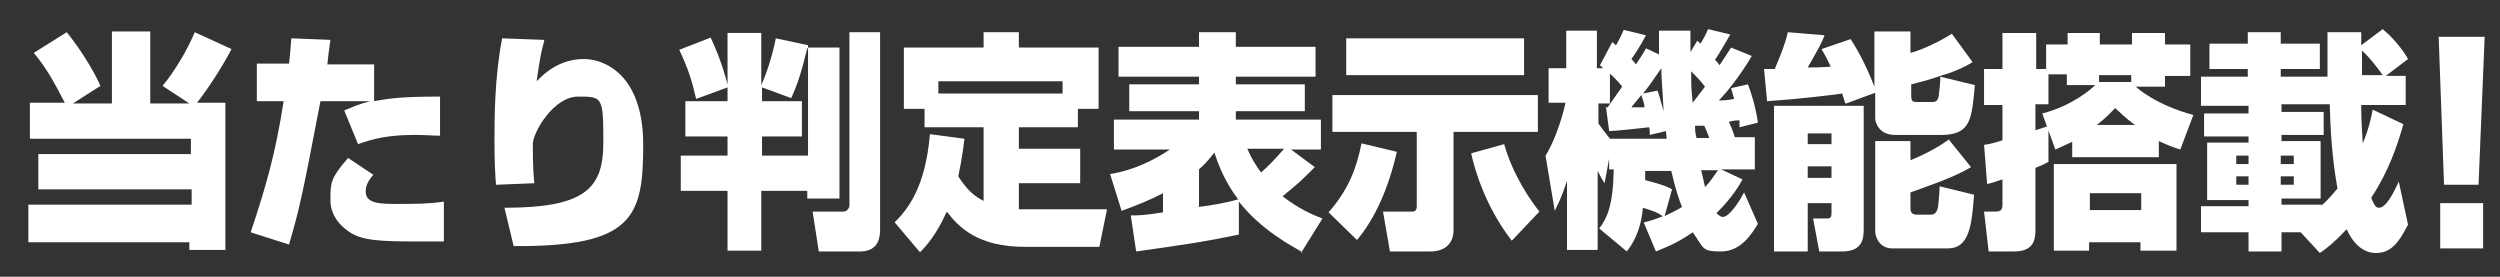
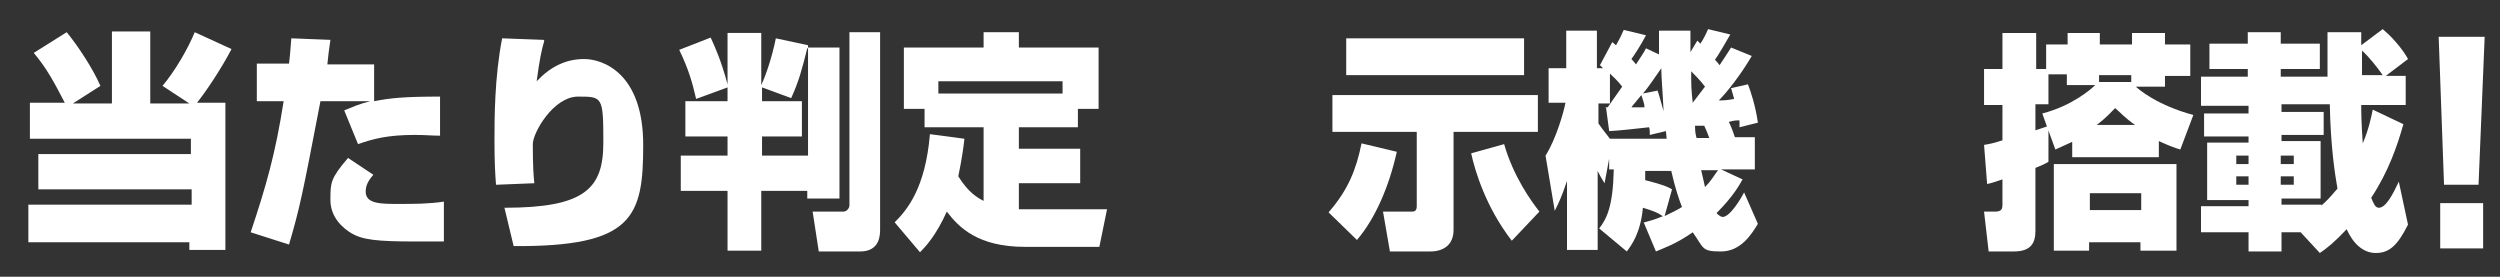
<svg xmlns="http://www.w3.org/2000/svg" id="_レイヤー_1" data-name="レイヤー 1" width="326.1" height="36.1" version="1.1" viewBox="0 0 326.1 36.1">
  <rect x="0" y="0" width="326.1" height="36.1" fill="#333333" stroke="none" />
  <defs>
    <style>
      .cls-1 {
        fill: #fff;
        stroke-width: 0px;
      }
    </style>
  </defs>
  <path class="cls-1" d="M8.5,13.5c-1.4-2.7-2.4-4.6-4.1-6.6l4.3-2.7c1.4,1.7,3.4,4.7,4.4,7l-3.6,2.3h5.1V4.1h5v9.4h5.1l-3.5-2.3c1.6-1.9,3.3-4.8,4.2-7l4.8,2.2c-1.3,2.5-3.3,5.5-4.5,7h3.7v19.2h-4.7v-1H3.7v-4.9h21.3v-2H5v-4.6h19.9v-2H3.9v-4.7h4.6Z" />
  <path class="cls-1" d="M43.1,5.2c-.2,1.4-.3,2.1-.4,3.2h6.1v4.8c2.1-.4,3.8-.6,8.6-.6v5.1c-1,0-1.9-.1-3.3-.1-3.5,0-5.4.5-7.4,1.2l-1.8-4.4c1-.4,1.8-.8,3.4-1.2h-6.5c-2.4,12.5-2.7,13.9-4.1,18.7l-5-1.6c2-6,3.2-10.1,4.3-17.1h-3.5v-4.9h4.2c.2-1.7.2-2.2.3-3.3l5.1.2ZM48.7,22.8c-.9,1-1,1.7-1,2.2,0,1.6,2,1.6,4.2,1.6s4,0,6-.3v5.2c-.8,0-1.8,0-3.6,0-5.1,0-7-.2-8.5-1.1-1-.6-2.7-2-2.7-4.3s0-2.8,2.3-5.5l3.3,2.2Z" />
  <path class="cls-1" d="M71,5.3c-.4,1.4-.6,2.4-1,5.3,1.8-1.9,3.8-2.9,6.2-2.9s7.7,1.8,7.7,11.2-1.3,13.3-16.9,13.2l-1.2-5c10.5,0,12.9-2.5,12.9-8.5s-.1-6-3.3-6-5.9,4.7-5.9,6.2c0,2.8.1,4.3.2,5.1l-5,.2c-.1-1.3-.2-2.8-.2-5.7s0-8.3,1-13.4l5.4.2Z" />
  <path class="cls-1" d="M105.3,24.9h-6v7.8h-4.4v-7.8h-6.1v-4.6h6.1v-2.5h-5.5v-4.6h5.5v-1.8l-4.1,1.5c-.5-2.2-1-3.9-2.2-6.4l4.1-1.6c.6,1.3,1.4,3.1,2.2,6.1v-6.7h4.4v6.8c.6-1.3,1.4-3.6,1.9-6.1l4.2.9v.3c0,0,4.1,0,4.1,0v19.7h-4.2v-.8ZM105.3,6.3c-.7,2.8-1.1,4.3-2.1,6.5l-3.8-1.4v1.8h5.2v4.6h-5.2v2.5h6V6.3ZM110.7,4.2h4.1v25.7c0,.7,0,2.9-2.6,2.9h-5.4l-.8-5.2h4c.5,0,.8-.5.8-.8V4.2Z" />
  <path class="cls-1" d="M125.8,18.1c-.1.9-.3,2.5-.8,4.9,1.3,2.1,2.5,2.8,3.3,3.2v-9.6h-7.7v-2.4h-2.7v-8h10.4v-2h4.6v2h10.4v8h-2.7v2.4h-7.7v2.8h8v4.5h-8v3.4c.4,0,.8,0,1.4,0h10.1l-1,4.9h-9.7c-6.1,0-8.6-2.5-10.2-4.6-1.4,3.1-2.7,4.5-3.5,5.3l-3.3-3.9c1.6-1.6,4-4.4,4.6-11.5l4.5.6ZM138.6,12.2v-1.6h-16.2v1.6h16.2Z" />
-   <path class="cls-1" d="M169.9,32.9c-1.4-.8-5.4-2.9-8.3-6.6v4.3c-4.8,1-7.1,1.3-13.4,2.2l-.7-4.7c.9,0,1.7,0,4.2-.4v-2.5c-1.9,1-3.5,1.6-5.4,2.3l-1.5-4.8c1.3-.2,4.2-.8,7.8-3.2h-7.3v-3.9h11.1v-1.1h-9.1v-3.5h9.1v-1h-10.5v-3.9h10.5v-1.9h4.8v1.9h10.4v3.9h-10.4v1h9v3.5h-9v1.1h11.1v3.9h-3.9l3.1,2.3c-1.8,1.8-2,2-4.2,3.8,2.2,1.7,3.9,2.4,5.2,2.9l-2.8,4.5ZM156.3,27c.9-.1,3.6-.5,5.2-1-1.8-2.4-2.6-4.6-3.1-6.1-.4.5-.9,1.2-2,2.2v4.8ZM162.7,19.4c.6,1.4,1.2,2.3,1.8,3.1,1.1-1,1.6-1.5,3-3.1h-4.8Z" />
  <path class="cls-1" d="M182.2,19.8c-1,4.5-2.8,8.7-5.2,11.5l-3.7-3.6c2.6-3,3.6-5.6,4.3-9l4.6,1.1ZM173.7,12.4h26.9v4.8h-11v12.8c0,2-1.4,2.8-3,2.8h-5.3l-.9-5.2h3.8c.4,0,.6-.2.6-.7v-9.7h-11v-4.8ZM175.6,5h23.2v4.8h-23.2v-4.8ZM197.2,31.4c-3.4-4.4-4.8-9.1-5.3-11.4l4.3-1.2c1.2,4.2,3.5,7.4,4.6,8.8l-3.6,3.8Z" />
  <path class="cls-1" d="M214.5,29c.7-.2,1.2-.3,2.4-.8-.7-.5-1.3-.7-2.6-1.1-.3,3.3-1.5,4.9-2.1,5.7l-3.6-3c1-1.3,1.8-2.9,1.9-7.7h-.6v-1.4l-.6,3.2c-.3-.5-.4-.6-.9-1.6v10.3h-4v-9c-.7,2.1-1.1,2.9-1.6,3.9l-1.2-7.2c1.4-2.2,2.4-5.8,2.6-6.9h-2.2v-4.5h2.3v-4.9h4v4.9h.8c0,0-.2-.2-.4-.4l1.6-3c.2.1.3.3.5.4.4-.7.7-1.3,1-2l2.9.7c-.6,1.2-1.6,2.7-1.9,3.1.1.1.2.2.6.7.9-1.4,1-1.5,1.3-2.1l1.7.8c0-.5,0-2.6,0-3.1h4.1c0,.9,0,1.5,0,2.8l.9-1.5c.2.2.3.3.4.4.4-.6.7-1.2,1-1.9l2.9.7c-.7,1.2-1.5,2.6-2,3.3.2.2.3.3.6.7.6-.9,1-1.5,1.5-2.3l2.7,1.1c-1.4,2.4-3.2,4.7-4.3,5.8.4,0,1.1,0,2-.2-.2-.8-.3-1-.4-1.4l2.2-.5c.4,1,1,2.9,1.3,5l-2.4.6v-.9c-.4,0-.7,0-1.4.2.2.4.4.8.8,2h2.6v4.2h-4.4l2.8,1.3c-.4.7-1.2,2.2-3.4,4.4.3.3.6.5.8.5,1,0,2.5-2.6,2.8-3.2l1.8,4.1c-.8,1.3-2.2,3.6-4.8,3.6s-2.2-.4-3.7-2.5c-2.3,1.6-3.9,2.1-4.8,2.5l-1.6-3.8ZM209.4,14h.3c.3-.4,1.6-2.3,1.9-2.7-.7-.9-1-1.1-1.6-1.7v3.9h-1.5v2.6c.2.3.7,1,1.5,2h0c0,0,7.4,0,7.4,0,0-.2-.1-.9-.1-1l-2.1.5c0-.6,0-.7-.1-1-.8.1-4.5.5-5.2.5l-.4-3ZM214.5,13.9c0-.4-.2-.8-.4-1.5-.8,1-1.1,1.3-1.3,1.6h1.7ZM216.2,11.8c.2.5.3,1,.8,2.7-.1-2.2-.3-4.4-.3-5.6-.6.9-2,2.9-2.4,3.3l2-.4ZM217.1,28.2c.8-.4,1.5-.7,2.3-1.2-.4-1-.9-2.5-1.4-4.7h-3.4c0,.3,0,.9,0,1.2,2.4.6,3,.9,3.5,1.2l-1,3.6ZM222.4,11.3c-.6-.8-1.4-1.6-1.8-2,0,1.9,0,2.3.2,4.1l1.6-2.1ZM223,18.1c-.3-.8-.5-1.3-.7-1.7-.7,0-.9,0-1.2,0,0,.9.1,1.2.2,1.6h1.8ZM221.9,22.2c.3,1.3.4,1.7.5,2.2.8-.8,1.1-1.4,1.7-2.2h-2.2Z" />
-   <path class="cls-1" d="M240.7,13.5c-.3-.9-.3-1-.4-1.3-1.4.2-5.4.7-9.8,1l-.4-4.2c.3,0,.4,0,1.4,0,.1-.3,1.3-2.9,1.7-4.8l4.8.4c-.3.8-.7,1.6-2.2,4.2.7,0,1.5,0,3-.1-.5-1.1-.8-1.6-1.2-2.3l3.8-1.3c.7,1.1,1.8,2.9,3.1,6.2v-7.2h4.7v2.8c1.6-.4,4-1.6,5.4-2.5l2.7,3.7c-1.1.7-2.5,1.3-3.9,1.7-2,.7-3.3,1-4.1,1.2v1.5c0,.8.3.8.7.8h2.1c.6,0,.7-.4.8-.8,0-.3.2-1.5.2-2.5l4.5,1.1c-.4,4.4-.5,6.5-4.4,6.5h-6c-2.1,0-2.6-1.6-2.6-2.2v-3.3l-3.8,1.4ZM231.3,13.8h11.8v16c0,1.1,0,3-2.8,3h-3l-.8-4.3h1.9c.5,0,.5-.5.5-.6v-1.4h-3.1v6.3h-4.4V13.8ZM235.8,17.4v1.4h3.1v-1.4h-3.1ZM235.8,21.7v1.5h3.1v-1.5h-3.1ZM244.6,18.4h4.6v2.5c2.9-1.2,4.3-2.2,5-2.7l2.9,3.6c-2.1,1.3-5.7,2.5-7.9,3.3v2c0,.3,0,.9.8.9h1.9c.7,0,.8-.7.9-1,0-.2.2-1.7.2-2.7l4.5,1.1c-.3,3.9-.6,7-3.4,7h-7.3c-1.5,0-2.2-1.3-2.2-2.3v-11.7Z" />
  <path class="cls-1" d="M267.2,17v4.1c-.5.3-.7.4-1.7.8v8.2c0,1.5-.5,2.7-2.8,2.7h-3.3l-.6-5.2h1.5c.8,0,.9-.4.9-.9v-3.3c-1.2.4-1.5.5-2,.6l-.4-5.1c.6-.1,1.2-.2,2.4-.6v-4.6h-2.4v-4.7h2.4v-4.7h4.4v4.7h1.3v-3.2h2.8v-1.5h4.2v1.5h4.2v-1.5h4.3v1.5h3.3v4.1h-3.3v1.4h-3.8c.3.3,2.7,2.4,7.5,3.7l-1.7,4.5c-.7-.2-1.5-.5-2.8-1.1v2.1h-11.3v-2c-.9.4-1.5.7-2.2,1l-.8-2.2ZM266.4,14.8c3.9-1,6.4-3.2,6.9-3.7h-3.7v-1.4h-2.4v3.9h-1.7v3.4c.6-.2.9-.3,1.5-.5l-.6-1.7ZM283.9,21.4v11.3h-4.7v-1.1h-6.7v1.1h-4.6v-11.3h16ZM272.6,25.2v2.2h6.7v-2.2h-6.7ZM278.5,16.3c-1.3-.9-2-1.7-2.6-2.2-.5.5-1.1,1.2-2.4,2.2h5ZM278,10.7v-.9h-4.2v.9h4.2Z" />
  <path class="cls-1" d="M300.4,30.3h-2.8v2.5h-4.3v-2.5h-6.2v-3.4h6.2v-.8h-5.4v-7.5h5.4v-.8h-5.8v-3h5.8v-1h-6.2v-3.8h6.1v-1h-5v-3.3h5v-1.5h4.3v1.5h5.1v3.3h-5.1v1h6.1c0-.9,0-5,0-5.8h4.4v1.7l2.8-2.1c1.8,1.5,3,3.3,3.3,3.9l-2.9,2.2h2.6v3.8h-5.8c0,.8,0,2.2.2,5,.8-1.9,1.1-3.4,1.3-4.4l4,1.9c-.8,2.8-1.9,6.1-4.2,9.6.3.7.5,1.3,1,1.3.9,0,1.8-1.7,2.6-3.4l1.2,5.6c-1.4,2.8-2.5,3.7-4.2,3.7s-3-1.3-3.8-3.1c-1.6,1.7-2.6,2.5-3.5,3.1l-2.5-2.7ZM291.7,20.3v1.1h1.6v-1.1h-1.6ZM291.7,23v1.1h1.6v-1.1h-1.6ZM297.5,20.3v1.1h1.7v-1.1h-1.7ZM297.5,23v1.1h1.7v-1.1h-1.7ZM302.8,26.8c.5-.4,1-.9,2.1-2.2-.3-1.7-.9-5.4-1-11h-6.3v1h5.5v3h-5.5v.8h5.1v7.5h-5.1v.8h5.2ZM308.1,9.8h2.7c-.7-1-1.8-2.4-2.7-3.2,0,.9,0,2.5,0,3.2Z" />
  <path class="cls-1" d="M324.1,4.8l-.8,19.3h-4.5l-.7-19.3h6ZM323.9,26.5v5.9h-5.6v-5.9h5.6Z" />
</svg>